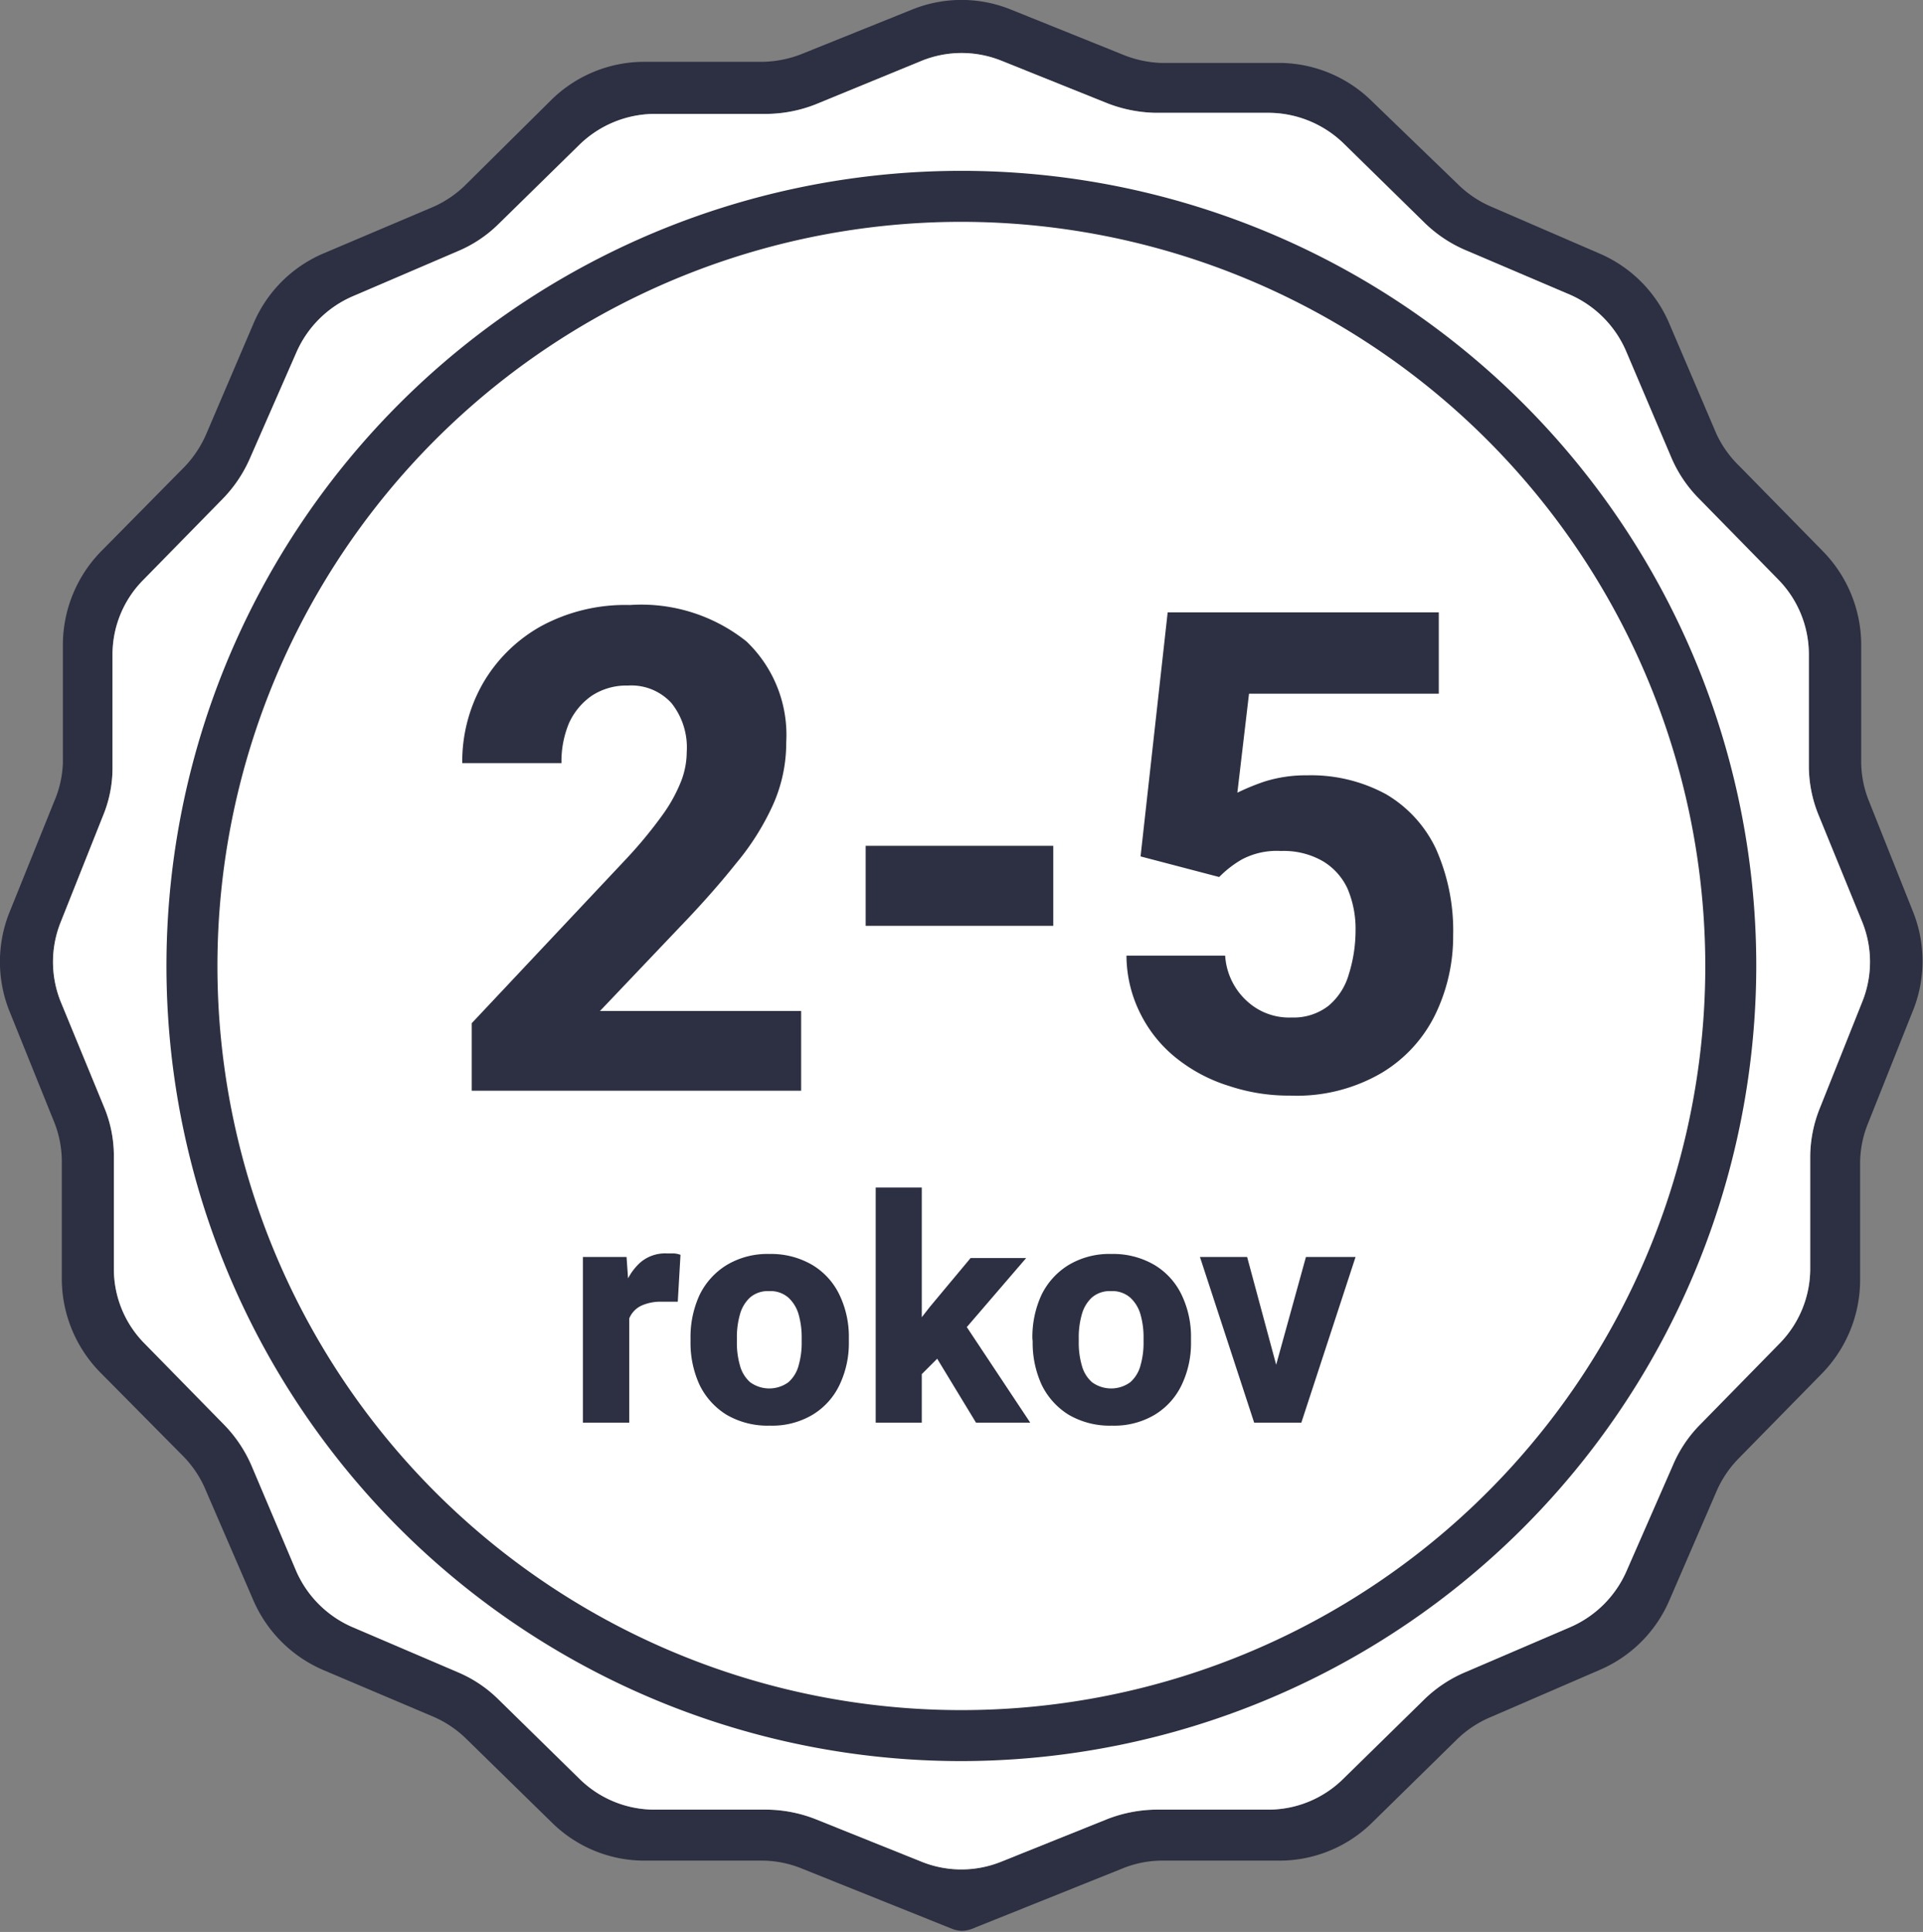
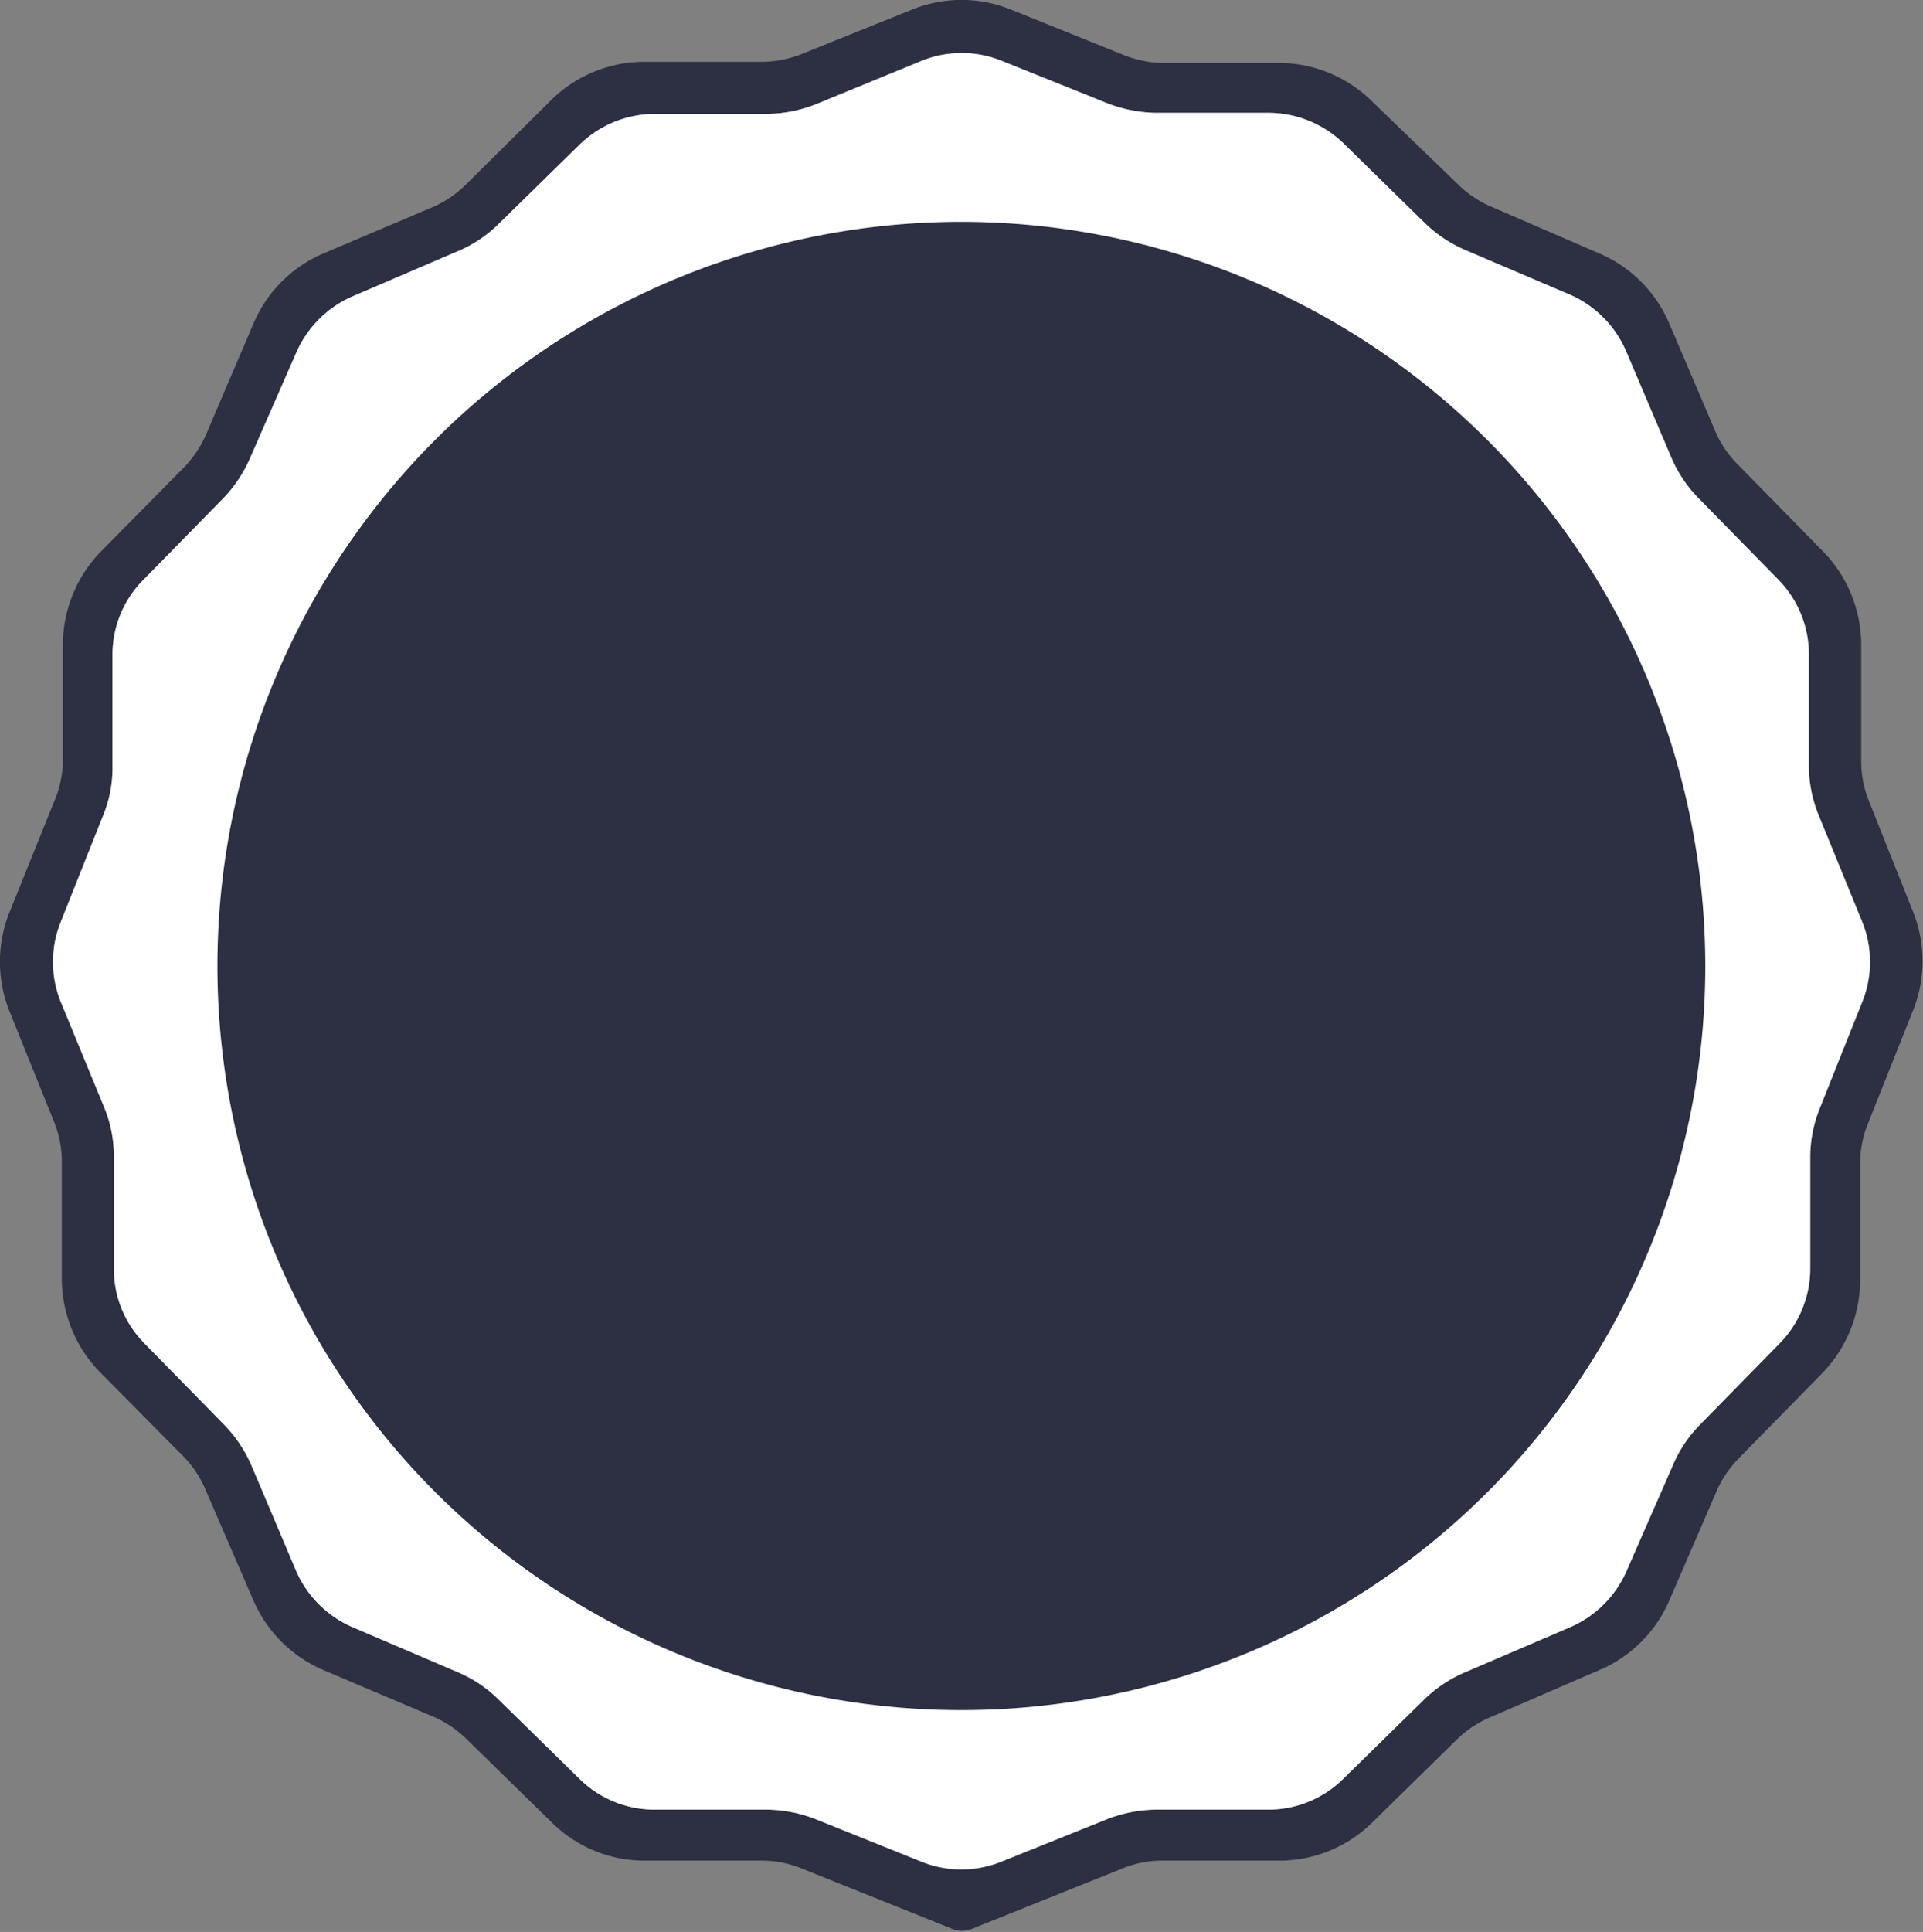
<svg xmlns="http://www.w3.org/2000/svg" viewBox="0 0 70.93 71.24">
  <rect x="0" y="0" width="70.93" height="71.24" fill="#808080" stroke="none" />
  <defs>
    <style>.cls-1{fill:#2d2f42;}.cls-2{fill:#fff;}</style>
  </defs>
  <g id="Layer_2" data-name="Layer 2">
    <g id="Layer_1-2" data-name="Layer 1">
      <path class="cls-1" d="M70.57,33.64l-1.63-4.09a3.93,3.93,0,0,1-.29-1.43l0-4.41a4.94,4.94,0,0,0-1.4-3.37l-3.09-3.15A4,4,0,0,1,63.31,16l-1.73-4.05A4.89,4.89,0,0,0,59,9.35L55,7.62a4,4,0,0,1-1.22-.82L50.59,3.72a4.9,4.9,0,0,0-3.38-1.4l-4.4,0A4.09,4.09,0,0,1,41.38,2L37.28.35a4.85,4.85,0,0,0-3.63,0L29.55,2a4.13,4.13,0,0,1-1.43.28l-4.41,0a4.89,4.89,0,0,0-3.37,1.4L17.19,6.8A4,4,0,0,1,16,7.62L11.92,9.35a4.88,4.88,0,0,0-2.57,2.58L7.61,16a4.11,4.11,0,0,1-.8,1.21L3.72,20.34a4.94,4.94,0,0,0-1.4,3.37l0,4.41A3.91,3.91,0,0,1,2,29.55L.35,33.64a4.9,4.9,0,0,0,0,3.65L2,41.38a3.91,3.91,0,0,1,.28,1.43l0,4.41a4.94,4.94,0,0,0,1.4,3.37L6.8,53.74A4,4,0,0,1,7.61,55l1.73,4a4.93,4.93,0,0,0,2.58,2.58L16,63.31a4,4,0,0,1,1.21.82l3.15,3.08a4.85,4.85,0,0,0,3.37,1.4l4.41,0a3.93,3.93,0,0,1,1.43.29l5.56,2.23a1.09,1.09,0,0,0,.35.07,1.15,1.15,0,0,0,.36-.07l5.56-2.23a3.88,3.88,0,0,1,1.43-.29l4.4,0a4.87,4.87,0,0,0,3.38-1.4l3.14-3.08A4,4,0,0,1,55,63.31l4-1.73A4.89,4.89,0,0,0,61.58,59l1.73-4a4,4,0,0,1,.81-1.21l3.09-3.15a4.94,4.94,0,0,0,1.4-3.37l0-4.41a3.93,3.93,0,0,1,.29-1.43l1.63-4.09A4.9,4.9,0,0,0,70.57,33.64Zm-1.88,3.3-1.56,3.91a4.86,4.86,0,0,0-.36,1.77l0,4.2a3.94,3.94,0,0,1-1.13,2.72l-2.94,3a4.78,4.78,0,0,0-1,1.5L60,57.92A4,4,0,0,1,57.92,60l-3.87,1.66a4.91,4.91,0,0,0-1.51,1l-3,2.94a3.93,3.93,0,0,1-2.72,1.13l-4.21,0a5.12,5.12,0,0,0-1.77.35l-3.91,1.57a3.93,3.93,0,0,1-2.94,0l-3.91-1.57a5.07,5.07,0,0,0-1.77-.35l-4.2,0a3.94,3.94,0,0,1-2.73-1.13l-3-2.94a4.75,4.75,0,0,0-1.5-1L13,60a4,4,0,0,1-2.08-2.08L9.28,54.05a5,5,0,0,0-1-1.5l-2.94-3A3.9,3.9,0,0,1,4.2,46.82l0-4.2a4.66,4.66,0,0,0-.35-1.77L2.24,36.94a3.93,3.93,0,0,1,0-2.94L3.8,30.08a4.61,4.61,0,0,0,.35-1.76l0-4.21a3.9,3.9,0,0,1,1.13-2.72l2.94-3a5,5,0,0,0,1-1.49L10.93,13A4,4,0,0,1,13,10.93l3.87-1.66a4.74,4.74,0,0,0,1.51-1l3-2.94A4,4,0,0,1,24.11,4.2l4.21,0a5.06,5.06,0,0,0,1.76-.35L34,2.24a3.93,3.93,0,0,1,2.94,0l3.91,1.57a5.16,5.16,0,0,0,1.77.35l4.21,0a4,4,0,0,1,2.73,1.13l3,2.94a4.94,4.94,0,0,0,1.51,1l3.87,1.65A4,4,0,0,1,60,13l1.65,3.88a4.85,4.85,0,0,0,1,1.49l2.94,3a3.94,3.94,0,0,1,1.13,2.72l0,4.21a4.81,4.81,0,0,0,.36,1.76L68.69,34A3.93,3.93,0,0,1,68.69,36.94Z" />
      <path class="cls-2" d="M68.69,36.94l-1.56,3.91a4.86,4.86,0,0,0-.36,1.77l0,4.2a3.94,3.94,0,0,1-1.13,2.72l-2.94,3a4.78,4.78,0,0,0-1,1.5L60,57.92A4,4,0,0,1,57.92,60l-3.87,1.66a4.91,4.91,0,0,0-1.51,1l-3,2.94a3.93,3.93,0,0,1-2.72,1.13l-4.21,0a5.12,5.12,0,0,0-1.77.35l-3.91,1.57a3.93,3.93,0,0,1-2.94,0l-3.91-1.57a5.07,5.07,0,0,0-1.77-.35l-4.2,0a3.94,3.94,0,0,1-2.73-1.13l-3-2.94a4.75,4.75,0,0,0-1.5-1L13,60a4,4,0,0,1-2.08-2.08L9.28,54.05a5,5,0,0,0-1-1.5l-2.94-3A3.9,3.9,0,0,1,4.2,46.82l0-4.2a4.66,4.66,0,0,0-.35-1.77L2.24,36.94a3.93,3.93,0,0,1,0-2.94L3.8,30.08a4.61,4.61,0,0,0,.35-1.76l0-4.21a3.9,3.9,0,0,1,1.13-2.72l2.94-3a5,5,0,0,0,1-1.49L10.93,13A4,4,0,0,1,13,10.93l3.87-1.66a4.74,4.74,0,0,0,1.51-1l3-2.94A4,4,0,0,1,24.11,4.2l4.21,0a5.06,5.06,0,0,0,1.76-.35L34,2.24a3.93,3.93,0,0,1,2.94,0l3.91,1.57a5.16,5.16,0,0,0,1.77.35l4.21,0a4,4,0,0,1,2.73,1.13l3,2.94a4.94,4.94,0,0,0,1.51,1l3.87,1.65A4,4,0,0,1,60,13l1.65,3.88a4.85,4.85,0,0,0,1,1.49l2.94,3a3.94,3.94,0,0,1,1.13,2.72l0,4.21a4.81,4.81,0,0,0,.36,1.76L68.69,34A3.93,3.93,0,0,1,68.69,36.94Z" />
      <path class="cls-1" d="M29.55,40.22H17.4V37.73l5.7-6.06a16.11,16.11,0,0,0,1.33-1.61,5.68,5.68,0,0,0,.7-1.27,3,3,0,0,0,.2-1.06,2.62,2.62,0,0,0-.56-1.8,2,2,0,0,0-1.61-.65,2.32,2.32,0,0,0-1.34.38,2.48,2.48,0,0,0-.83,1,3.65,3.65,0,0,0-.28,1.48H17.05a5.82,5.82,0,0,1,.75-2.92,5.66,5.66,0,0,1,2.14-2.12,6.51,6.51,0,0,1,3.29-.79,6.22,6.22,0,0,1,4.3,1.34A4.76,4.76,0,0,1,29,27.37a5.6,5.6,0,0,1-.48,2.29,9.46,9.46,0,0,1-1.38,2.19c-.59.74-1.28,1.52-2.08,2.35l-2.93,3.08h7.42Z" />
      <path class="cls-1" d="M38.85,34.14H31.93V31.19h6.92Z" />
      <path class="cls-1" d="M42.07,31.58l1-9h10v3h-7l-.43,3.65a8.64,8.64,0,0,1,1-.41,5.08,5.08,0,0,1,1.57-.23,5.79,5.79,0,0,1,2.92.7,4.63,4.63,0,0,1,1.83,2,7.42,7.42,0,0,1,.64,3.2,6.62,6.62,0,0,1-.65,2.9,5.13,5.13,0,0,1-2,2.18,6.21,6.21,0,0,1-3.37.83,6.94,6.94,0,0,1-2.23-.35,5.9,5.9,0,0,1-1.92-1,4.87,4.87,0,0,1-1.35-1.64,4.8,4.8,0,0,1-.53-2.17h3.64A2.47,2.47,0,0,0,46,36.92a2.29,2.29,0,0,0,1.65.6A2.09,2.09,0,0,0,49,37.09a2.35,2.35,0,0,0,.75-1.16A5.4,5.4,0,0,0,50,34.32a3.78,3.78,0,0,0-.3-1.56,2.31,2.31,0,0,0-.9-1,2.89,2.89,0,0,0-1.55-.38,2.75,2.75,0,0,0-1.44.31,3.88,3.88,0,0,0-.84.65Z" />
      <path class="cls-1" d="M23.21,52.46H21.5V46.35h1.61l.1,1.41ZM25,48l-.29,0-.31,0a1.73,1.73,0,0,0-.73.14.9.9,0,0,0-.43.41,1.47,1.47,0,0,0-.15.67L22.74,49A4.36,4.36,0,0,1,23,47.57a2.1,2.1,0,0,1,.6-1,1.4,1.4,0,0,1,1-.35l.27,0a1,1,0,0,1,.23.05Z" />
-       <path class="cls-1" d="M25.47,49.35a3.71,3.71,0,0,1,.33-1.59,2.66,2.66,0,0,1,1-1.11,2.92,2.92,0,0,1,1.58-.41,3,3,0,0,1,1.59.41,2.58,2.58,0,0,1,1,1.11,3.57,3.57,0,0,1,.34,1.59v.12a3.57,3.57,0,0,1-.34,1.59,2.58,2.58,0,0,1-1,1.11,2.92,2.92,0,0,1-1.58.4,3,3,0,0,1-1.59-.4,2.66,2.66,0,0,1-1-1.11,3.71,3.71,0,0,1-.33-1.59Zm1.71.12a3,3,0,0,0,.11.87,1.25,1.25,0,0,0,.38.63,1.2,1.2,0,0,0,1.41,0,1.25,1.25,0,0,0,.38-.63,3,3,0,0,0,.11-.87v-.12a3.05,3.05,0,0,0-.11-.87,1.34,1.34,0,0,0-.38-.63,1,1,0,0,0-.71-.24,1,1,0,0,0-.71.24,1.32,1.32,0,0,0-.37.63,3.05,3.05,0,0,0-.11.87Z" />
-       <path class="cls-1" d="M34,52.46h-1.7V43.79H34Zm1.21-3-1.44,1.44-.63-1.22,1.15-1.48,1.51-1.81h2.05Zm-.88.25,1.18-1L38,52.46H36Z" />
      <path class="cls-1" d="M38.08,49.35a3.71,3.71,0,0,1,.33-1.59,2.66,2.66,0,0,1,1-1.11A2.92,2.92,0,0,1,41,46.24a3,3,0,0,1,1.59.41,2.58,2.58,0,0,1,1,1.11,3.57,3.57,0,0,1,.34,1.59v.12a3.57,3.57,0,0,1-.34,1.59,2.58,2.58,0,0,1-1,1.11,2.92,2.92,0,0,1-1.58.4,3,3,0,0,1-1.59-.4,2.66,2.66,0,0,1-1-1.11,3.71,3.71,0,0,1-.33-1.59Zm1.71.12a3,3,0,0,0,.11.87,1.25,1.25,0,0,0,.38.63,1.2,1.2,0,0,0,1.41,0,1.25,1.25,0,0,0,.38-.63,3,3,0,0,0,.11-.87v-.12a3.05,3.05,0,0,0-.11-.87,1.34,1.34,0,0,0-.38-.63,1,1,0,0,0-.71-.24,1,1,0,0,0-.71.24,1.32,1.32,0,0,0-.37.63,3.05,3.05,0,0,0-.11.87Z" />
      <path class="cls-1" d="M47.31,51.21l0,1.25H46.26l-2-6.11H46Zm.86-4.86H50l-2,6.11H46.83l0-1.26Z" />
-       <path class="cls-1" d="M35.46,64.94A29.32,29.32,0,1,1,64.78,35.62,29.36,29.36,0,0,1,35.46,64.94Zm0-56.76A27.44,27.44,0,1,0,62.9,35.62,27.46,27.46,0,0,0,35.46,8.18Z" />
+       <path class="cls-1" d="M35.46,64.94Zm0-56.76A27.44,27.44,0,1,0,62.9,35.62,27.46,27.46,0,0,0,35.46,8.18Z" />
    </g>
  </g>
</svg>